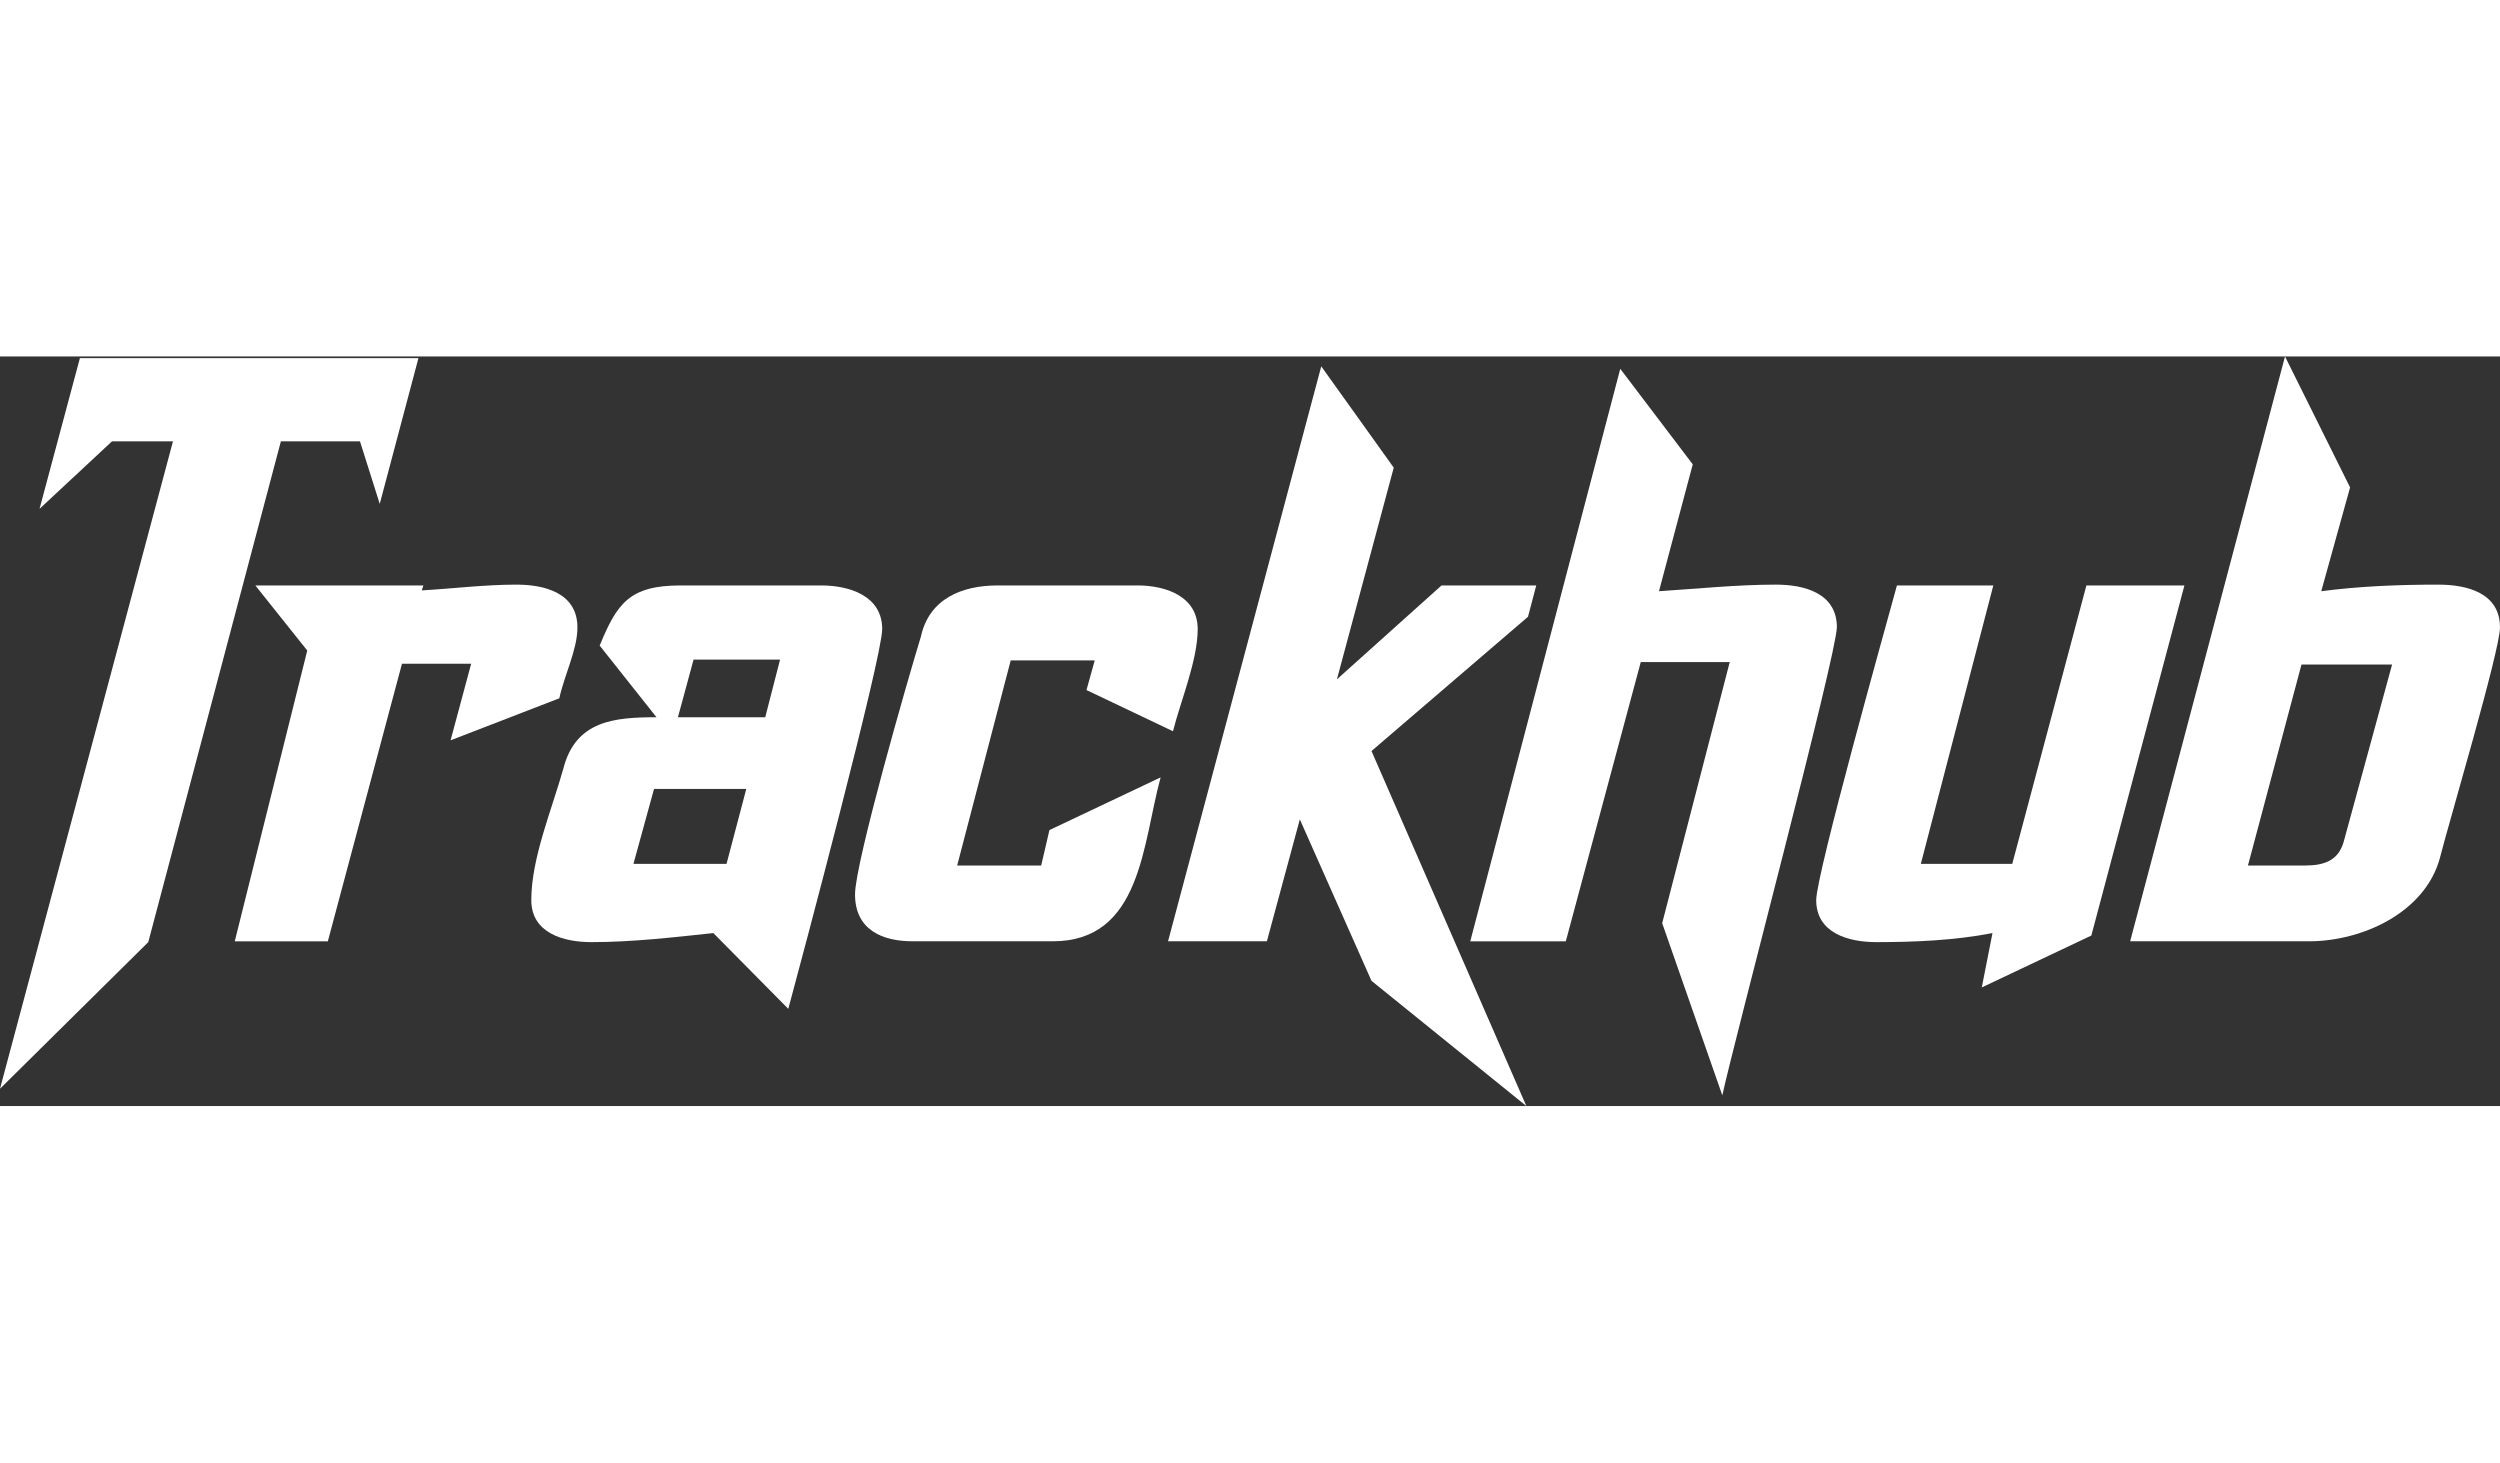
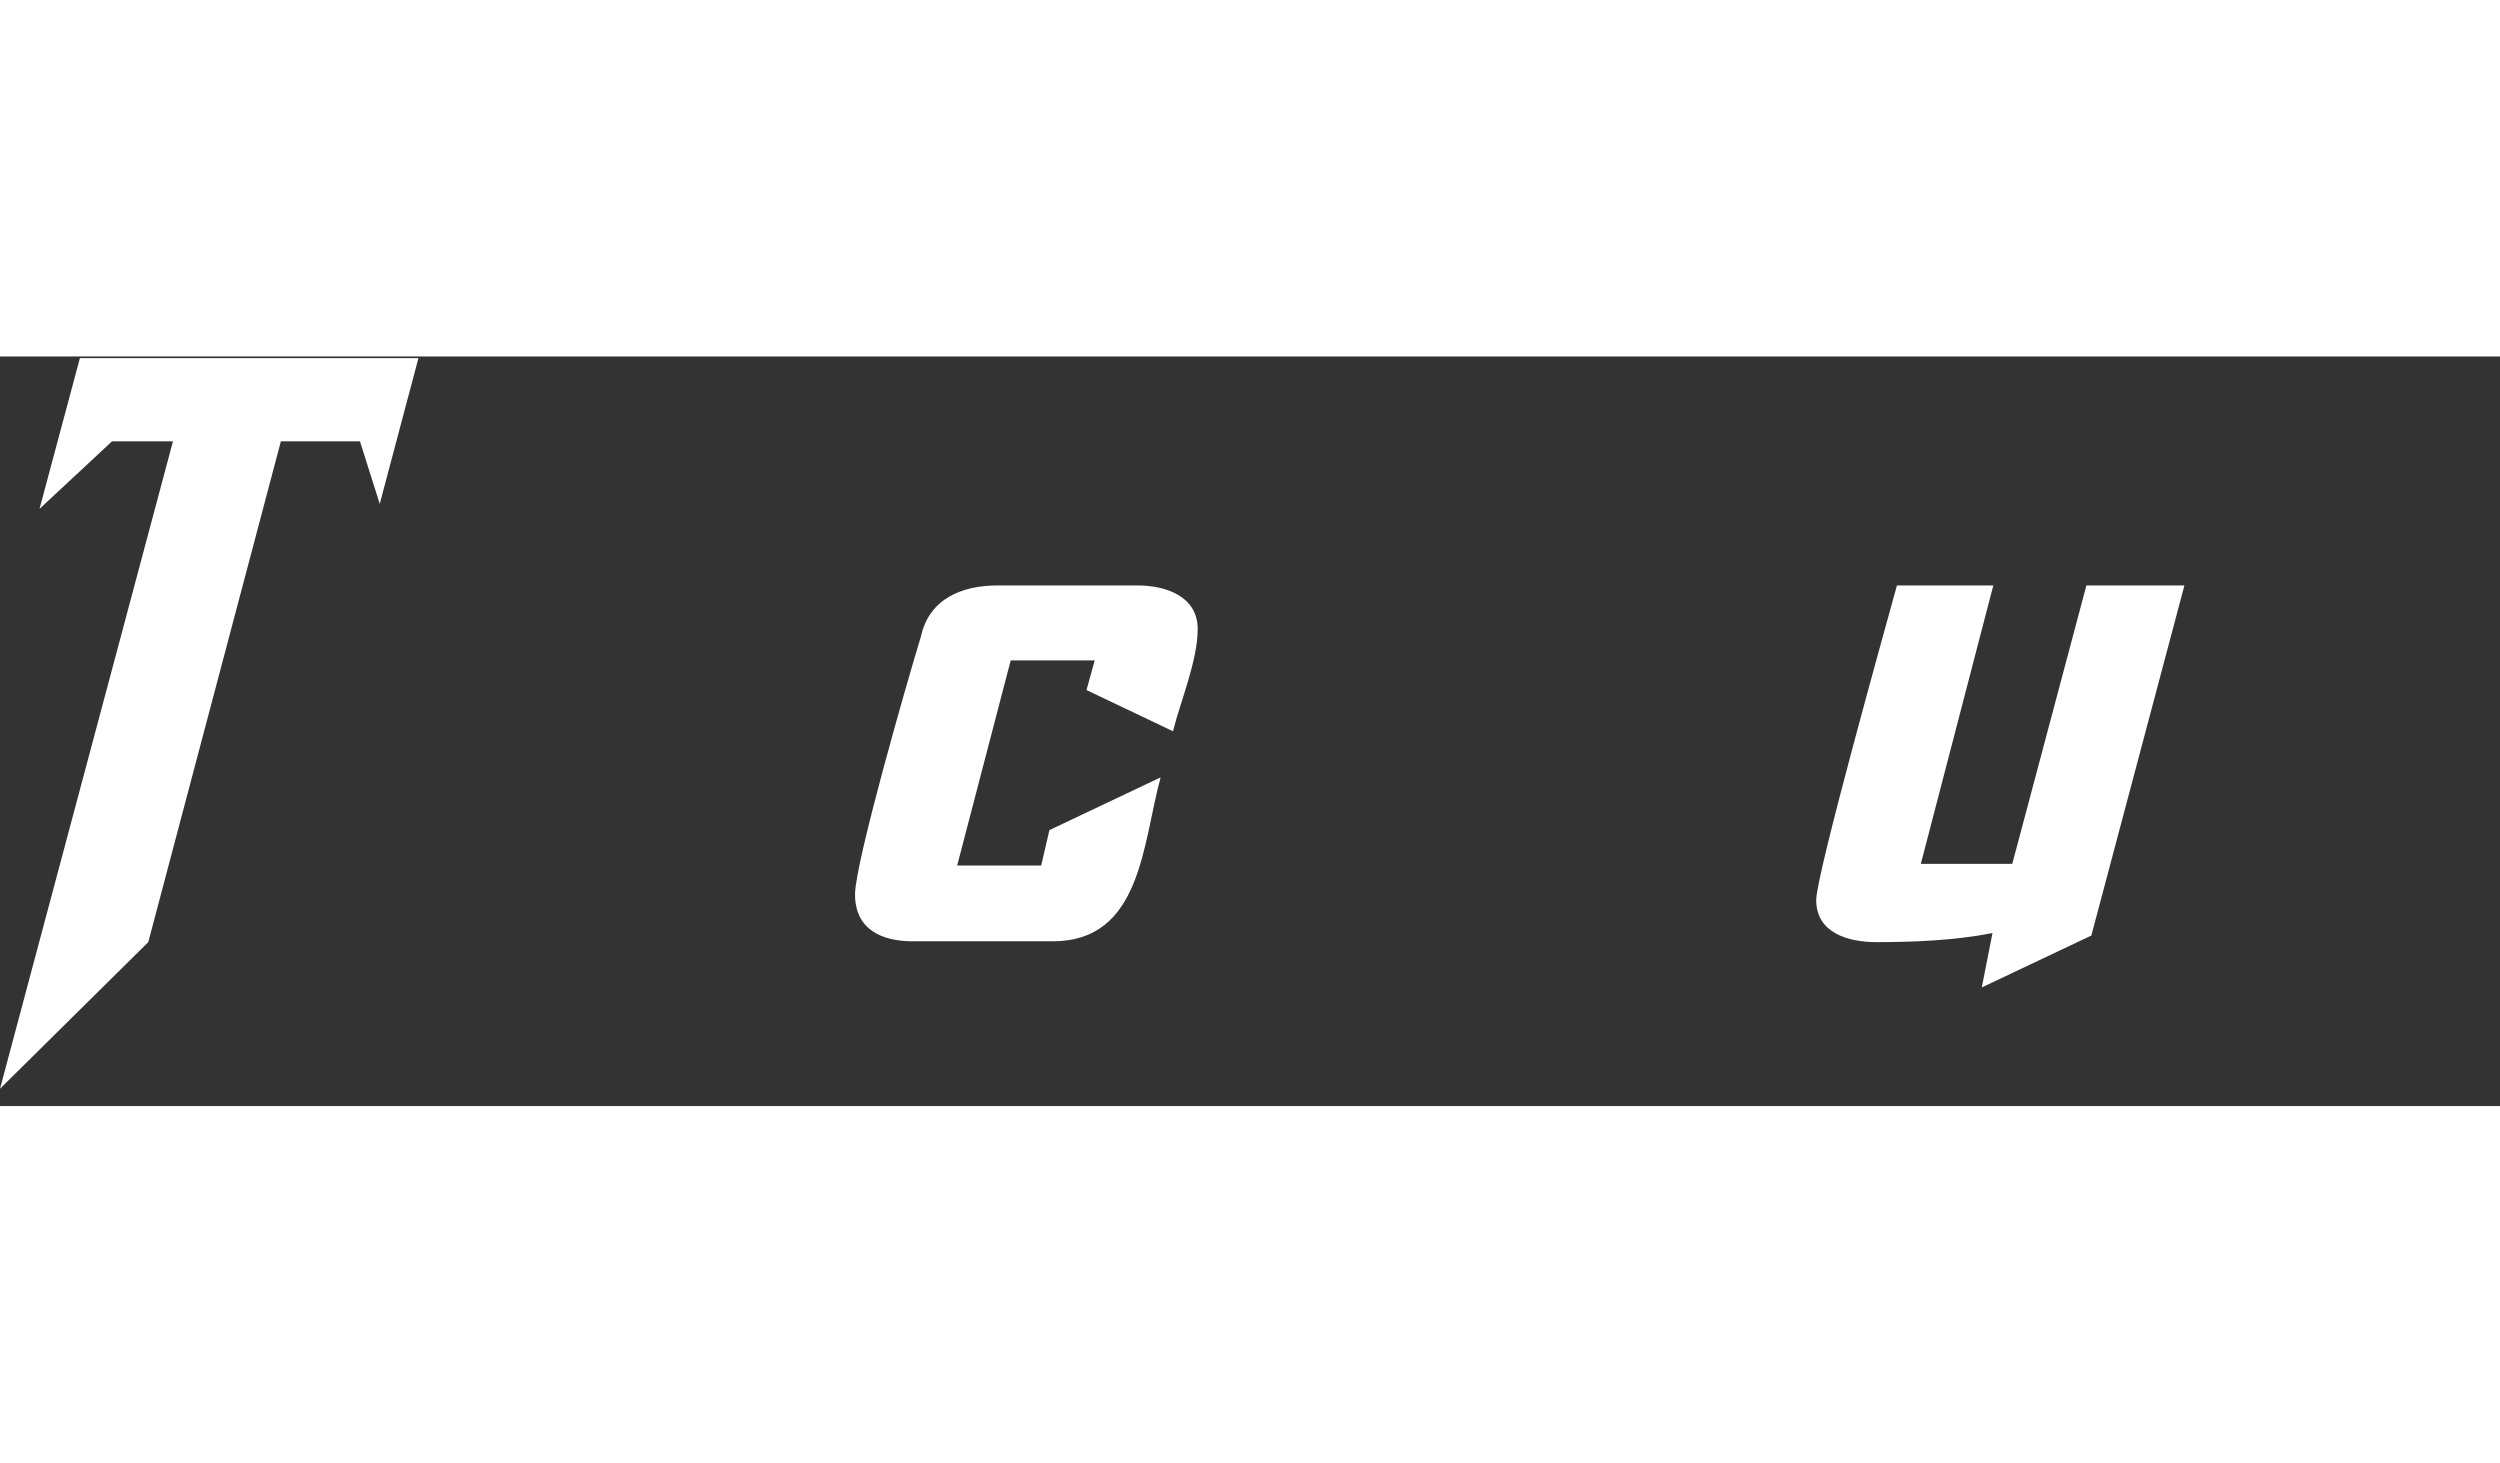
<svg xmlns="http://www.w3.org/2000/svg" id="Capa_2" width="140" data-name="Capa 2" viewBox="0 0 273.15 81.9">
  <rect x="0" y="0" width="273.15" height="81.9" fill="#333333" stroke="none" />
  <defs>
    <style>
      .cls-1 {
        fill: #fff;
        stroke-width: 0px;
      }
    </style>
  </defs>
  <g id="Capa_1-2" data-name="Capa 1">
    <g>
      <path class="cls-1" d="M8.73.18h36.99l-4.23,15.93-2.16-6.84h-8.64l-14.49,54.72L0,80.01,18.9,9.27h-6.66l-7.92,7.38L8.73.18Z" />
-       <path class="cls-1" d="M63.09,29.61c0,2.43-1.44,5.22-1.98,7.74l-11.88,4.59,2.25-8.37h-7.56l-8.1,30.33h-10.17l7.92-31.77-5.67-7.11h18.36l-.18.54c3.24-.18,6.84-.63,10.35-.63,3.06,0,6.66.9,6.66,4.68Z" />
-       <path class="cls-1" d="M96.39,29.79c0,3.06-8.82,36.18-10.26,41.49l-8.19-8.28c-4.23.45-8.82.99-13.32.99-3.06,0-6.57-.99-6.57-4.59,0-4.59,2.25-9.9,3.51-14.4,1.35-5.22,5.58-5.58,10.17-5.58l-6.21-7.83c1.89-4.59,3.24-6.57,8.82-6.57h15.39c3.15,0,6.66,1.17,6.66,4.77ZM71.46,47.25l-2.25,8.19h10.17l2.16-8.19h-10.08ZM75.78,33.12l-1.71,6.3h9.54l1.62-6.3h-9.45Z" />
      <path class="cls-1" d="M130.86,29.79c0,3.42-1.89,7.92-2.7,11.16l-9.45-4.5.9-3.24h-9.18l-5.85,22.41h9.18l.9-3.87,12.15-5.76c-1.98,7.2-2.07,17.91-11.79,17.91h-15.3c-3.33,0-6.3-1.26-6.3-5.13,0-3.42,5.76-23.49,7.2-28.17.9-4.14,4.5-5.58,8.37-5.58h15.3c3.06,0,6.57,1.17,6.57,4.77Z" />
-       <path class="cls-1" d="M157.5,25.02h10.35l-.9,3.42-17.1,14.67,16.92,38.79-16.92-13.68-7.83-17.64-3.6,13.32h-10.8L144.36,1.08l7.92,11.07-6.21,23.13,11.43-10.26Z" />
-       <path class="cls-1" d="M200.69,29.61c0,2.88-11.25,45.27-12.51,51.12l-6.57-18.81,7.38-28.53h-9.72l-8.19,30.51h-10.44L177.03,1.35l7.92,10.44-3.69,13.86c4.23-.27,8.55-.72,12.78-.72,3.06,0,6.66.9,6.66,4.68Z" />
      <path class="cls-1" d="M227.96,25.02h10.71l-10.17,38.25-11.97,5.67,1.17-5.94c-4.14.81-8.55.99-12.69.99-3.06,0-6.57-.99-6.57-4.59,0-2.79,7.56-29.79,8.82-34.38h10.53l-7.92,30.42h9.99l8.1-30.42Z" />
-       <path class="cls-1" d="M273.15,29.61c0,2.52-5.67,21.6-6.57,25.2-1.62,5.94-8.46,9.09-14.31,9.09h-19.53L249.66,0l7.11,14.31-3.15,11.34c4.14-.54,8.37-.72,12.78-.72,3.15,0,6.75.9,6.75,4.68ZM256.05,53.1l5.31-19.44h-9.9l-5.85,21.96h6.21c1.98,0,3.6-.45,4.23-2.52Z" />
    </g>
  </g>
</svg>